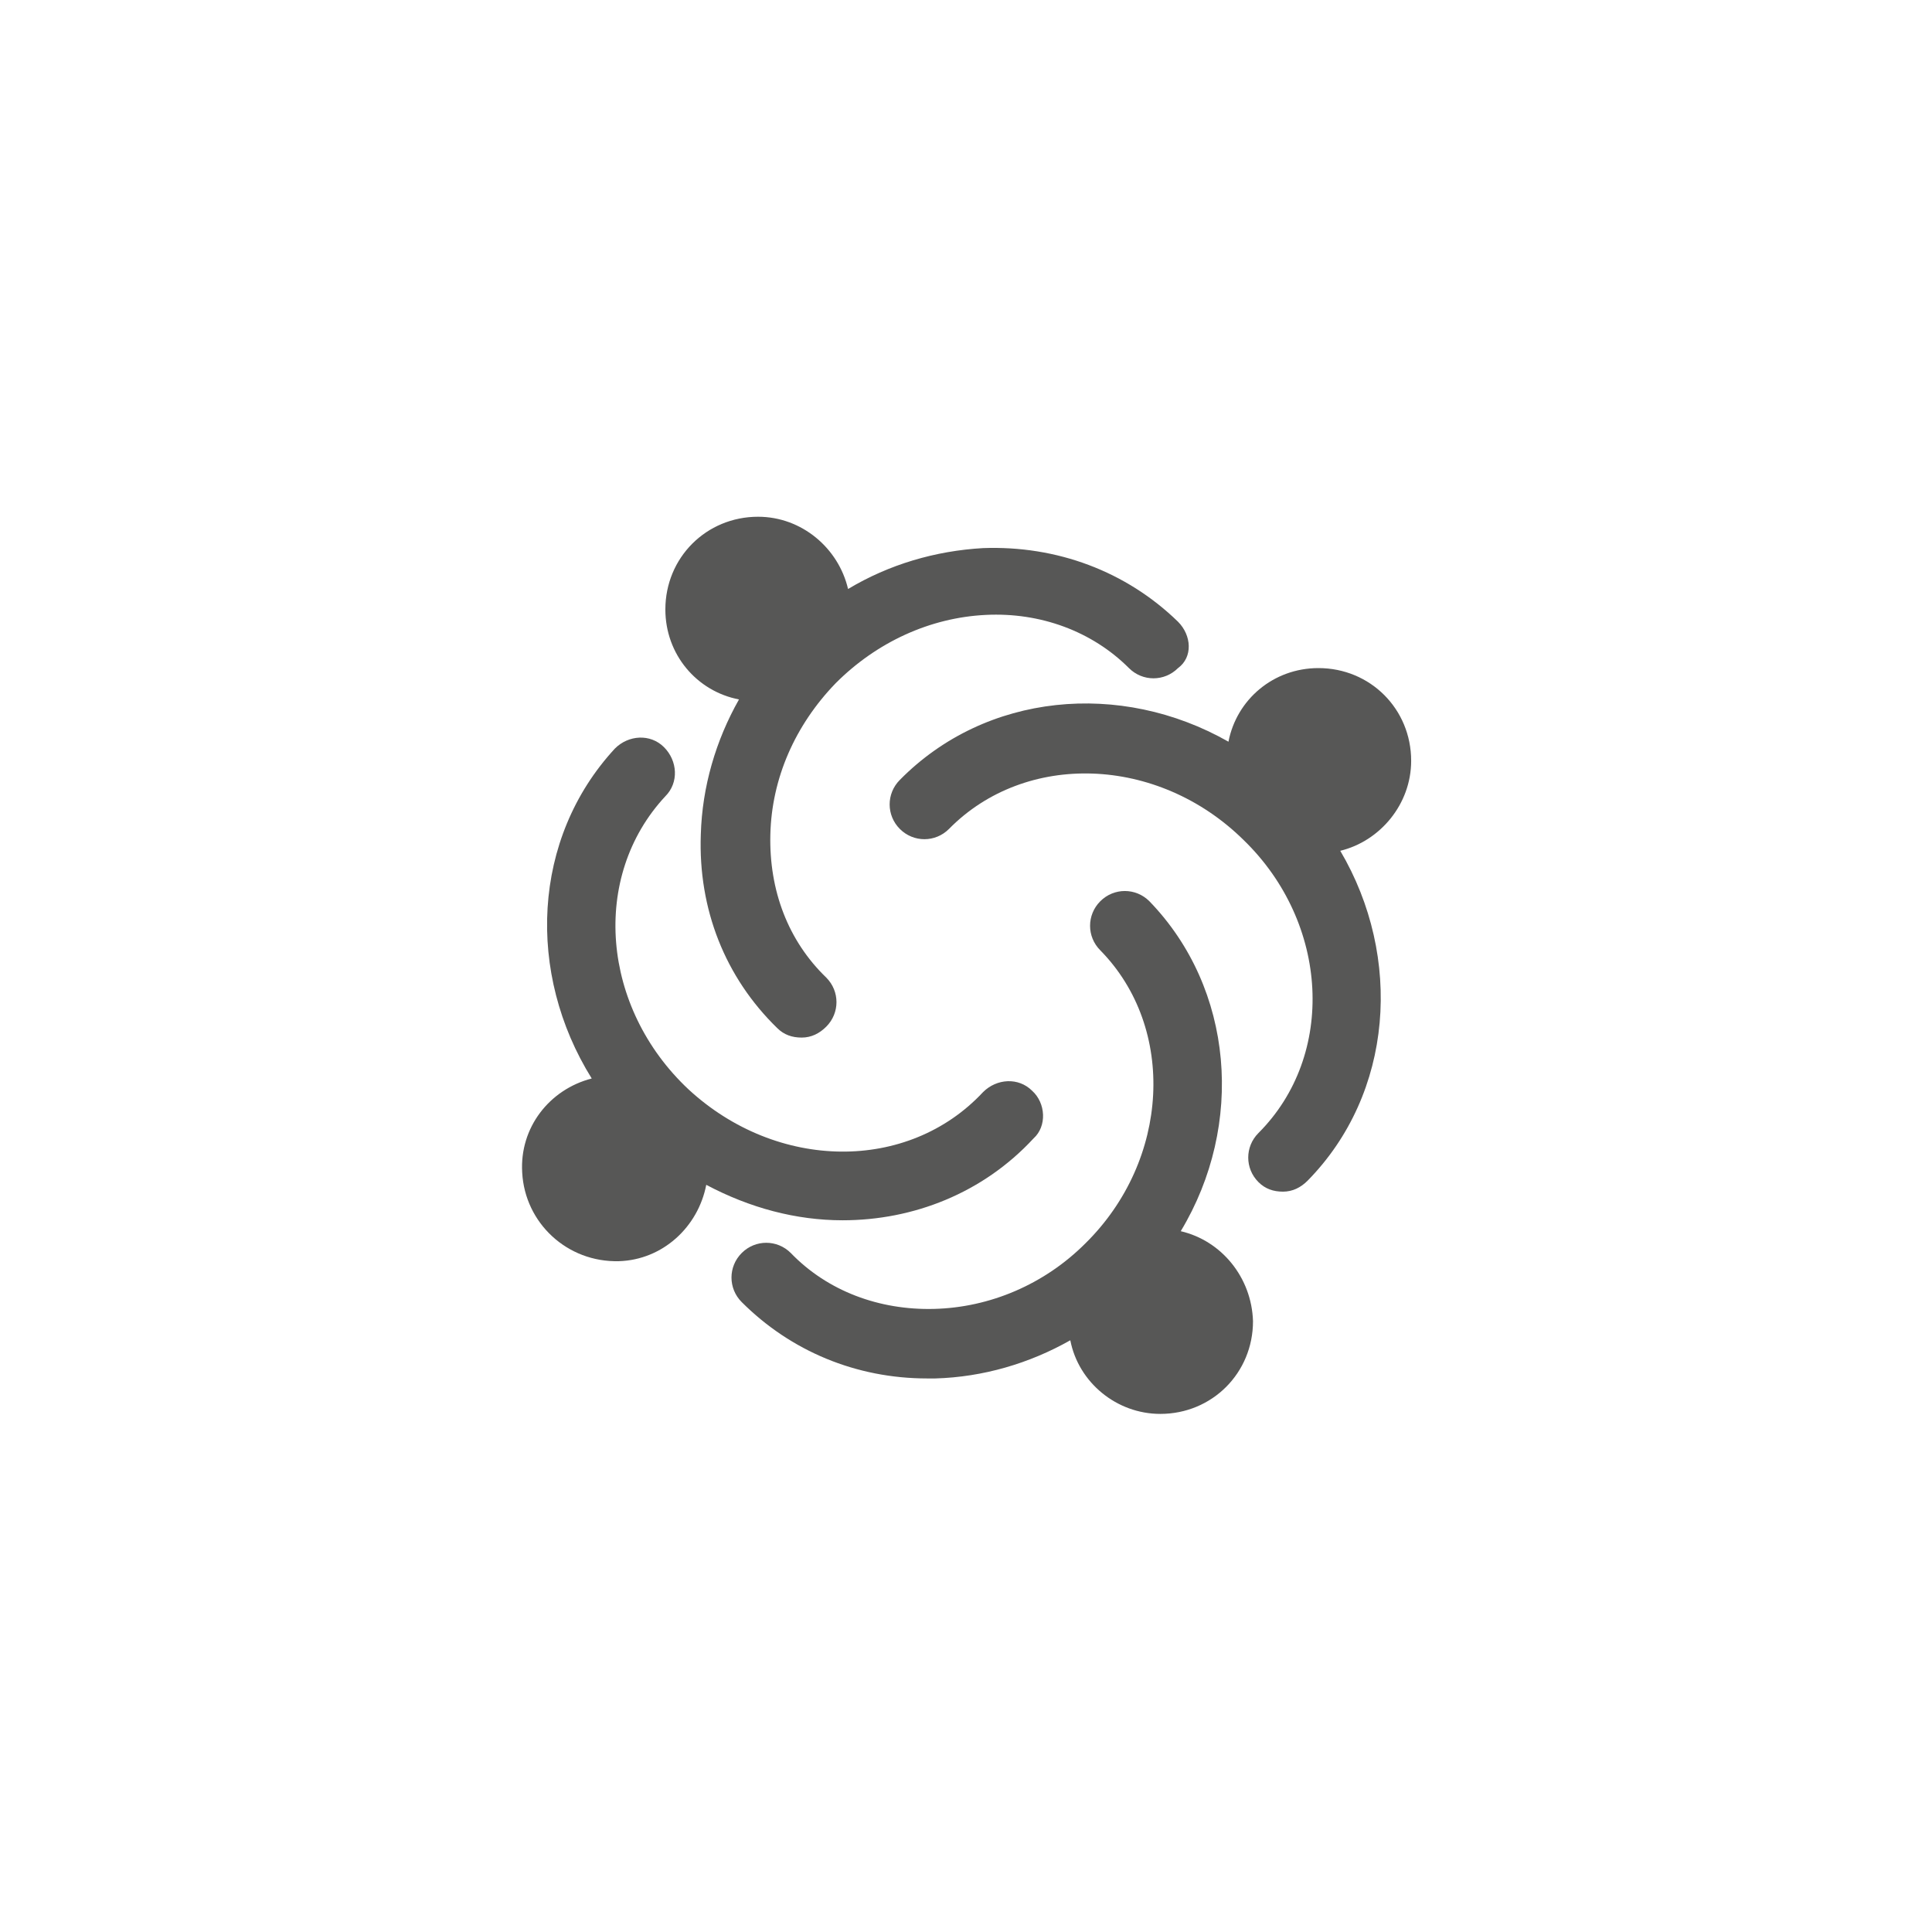
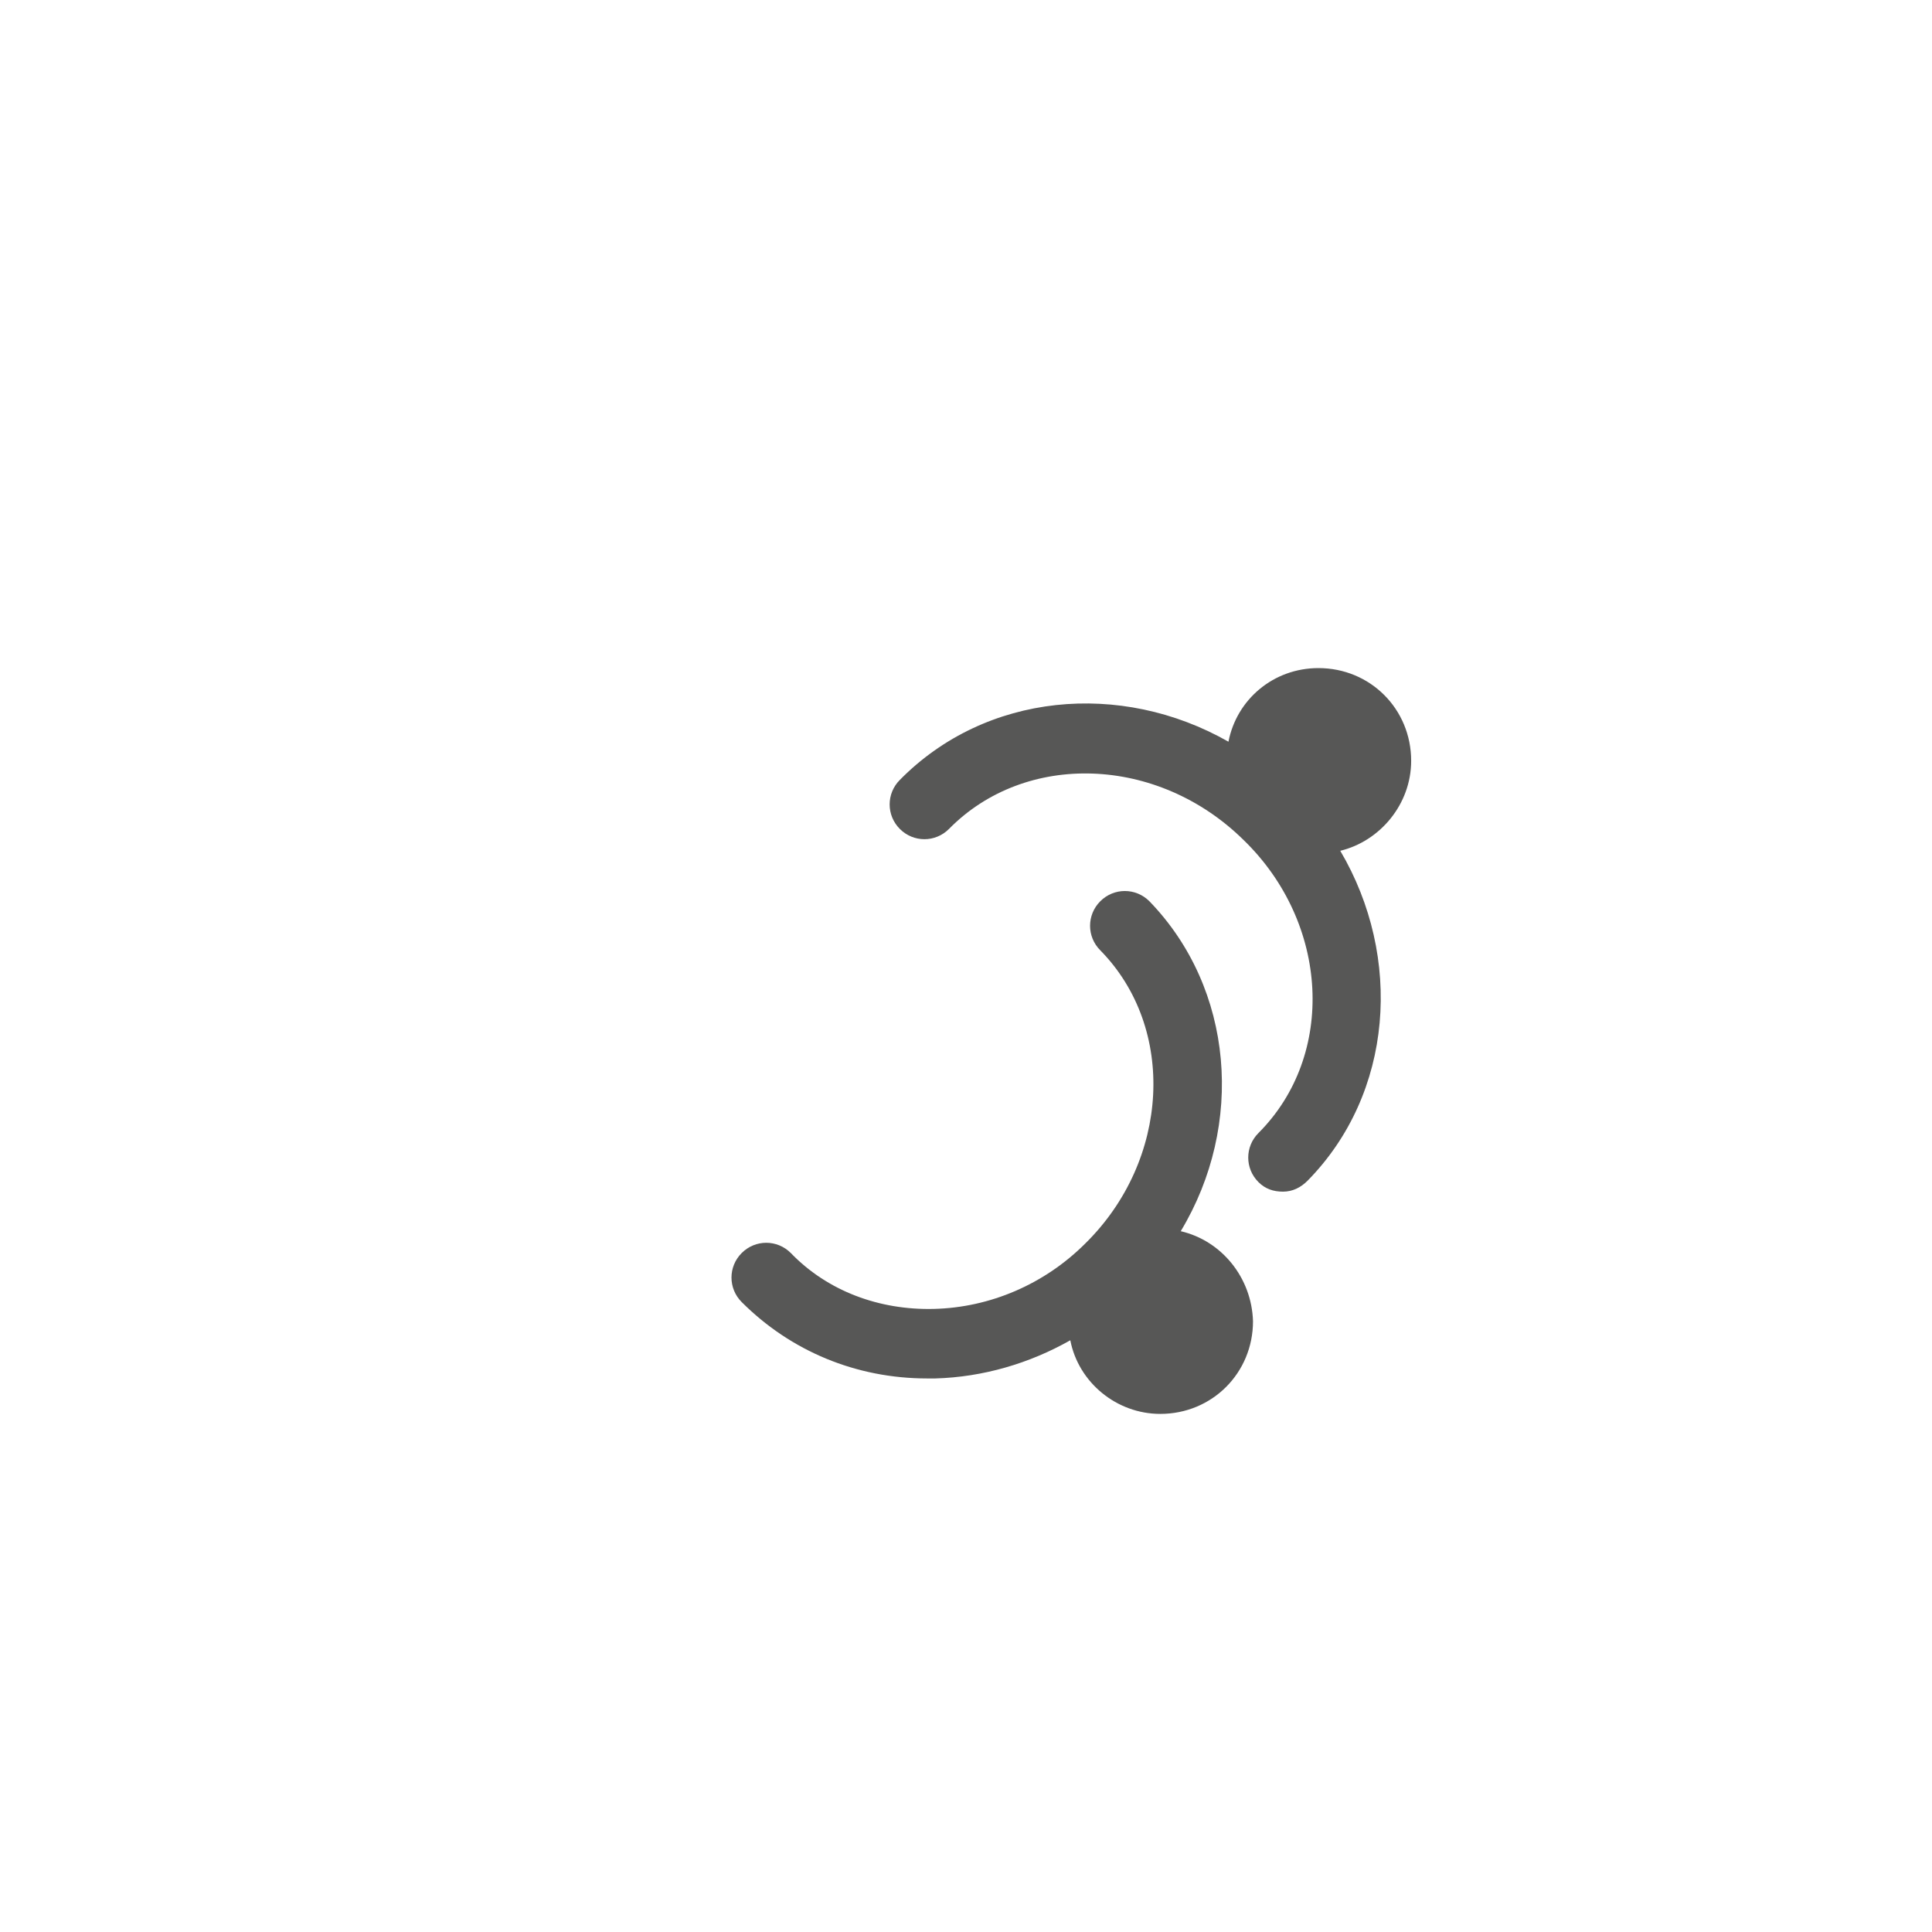
<svg xmlns="http://www.w3.org/2000/svg" version="1.1" id="Layer_1" x="0px" y="0px" viewBox="-226 350.2 141.7 141.7" style="enable-background:new -226 350.2 141.7 141.7;" xml:space="preserve">
  <style type="text/css">
	.st0{fill:#575756;}
</style>
  <g>
    <g>
-       <path class="st0" d="M-139.6,395.8c-3.8-3.7-8.9-5.6-14.3-5.4c-3.5,0.2-6.9,1.2-9.9,3c-0.7-3-3.4-5.3-6.6-5.3    c-3.8,0-6.8,3-6.8,6.8c0,3.3,2.3,6,5.4,6.6c-1.7,3-2.7,6.4-2.8,9.9c-0.2,5.5,1.8,10.5,5.6,14.2c0.5,0.5,1.1,0.7,1.8,0.7    s1.3-0.3,1.8-0.8c1-1,1-2.6,0-3.6c-2.8-2.7-4.2-6.4-4.1-10.5c0.1-4.1,1.8-8,4.8-11.1c3-3,6.9-4.8,11-5c4-0.2,7.8,1.2,10.5,3.9    c1,1,2.6,1,3.6,0C-138.5,398.4-138.6,396.8-139.6,395.8" />
-     </g>
+       </g>
    <g>
      <path class="st0" d="M-122.5,406c0-3.8-3-6.8-6.8-6.8c-3.3,0-6,2.3-6.6,5.4c-7.9-4.5-17.8-3.6-24.1,2.8c-1,1-1,2.6,0,3.6    s2.6,1,3.6,0c5.6-5.7,15.3-5.4,21.6,0.8c6.3,6.1,6.8,15.8,1.1,21.5c-1,1-1,2.6,0,3.6c0.5,0.5,1.1,0.7,1.8,0.7s1.3-0.3,1.8-0.8    c6.3-6.4,7-16.4,2.4-24.2C-124.8,411.9-122.5,409.2-122.5,406" />
    </g>
    <g>
-       <path class="st0" d="M-150.3,430.2c-1-1-2.6-0.9-3.6,0.1c-5.5,5.9-15.1,5.8-21.6-0.2c-6.4-6-7.2-15.6-1.7-21.5    c1-1,0.9-2.6-0.1-3.6s-2.6-0.9-3.6,0.1c-6.1,6.6-6.5,16.5-1.7,24.2c-3.1,0.8-5.3,3.6-5.1,6.9c0.2,3.7,3.3,6.6,7.1,6.5    c3.2-0.1,5.8-2.5,6.4-5.6c3.2,1.7,6.6,2.6,10,2.6c5.2,0,10.3-2,14-6C-149.2,432.8-149.3,431.1-150.3,430.2" />
-     </g>
+       </g>
    <g>
      <path class="st0" d="M-139.4,440.5c4.7-7.8,3.9-17.8-2.3-24.2c-1-1-2.6-1-3.6,0s-1,2.6,0,3.6c5.6,5.7,5.1,15.4-1.1,21.5    c-3,3-7,4.7-11.1,4.8c-4,0.1-7.8-1.3-10.5-4.1c-1-1-2.6-1-3.6,0s-1,2.6,0,3.6c3.6,3.6,8.4,5.6,13.6,5.6c0.2,0,0.4,0,0.6,0    c3.5-0.1,6.9-1.1,9.9-2.8c0.6,3.1,3.4,5.4,6.6,5.4c3.8,0,6.8-3,6.8-6.8C-134.2,443.9-136.4,441.2-139.4,440.5" />
    </g>
  </g>
</svg>